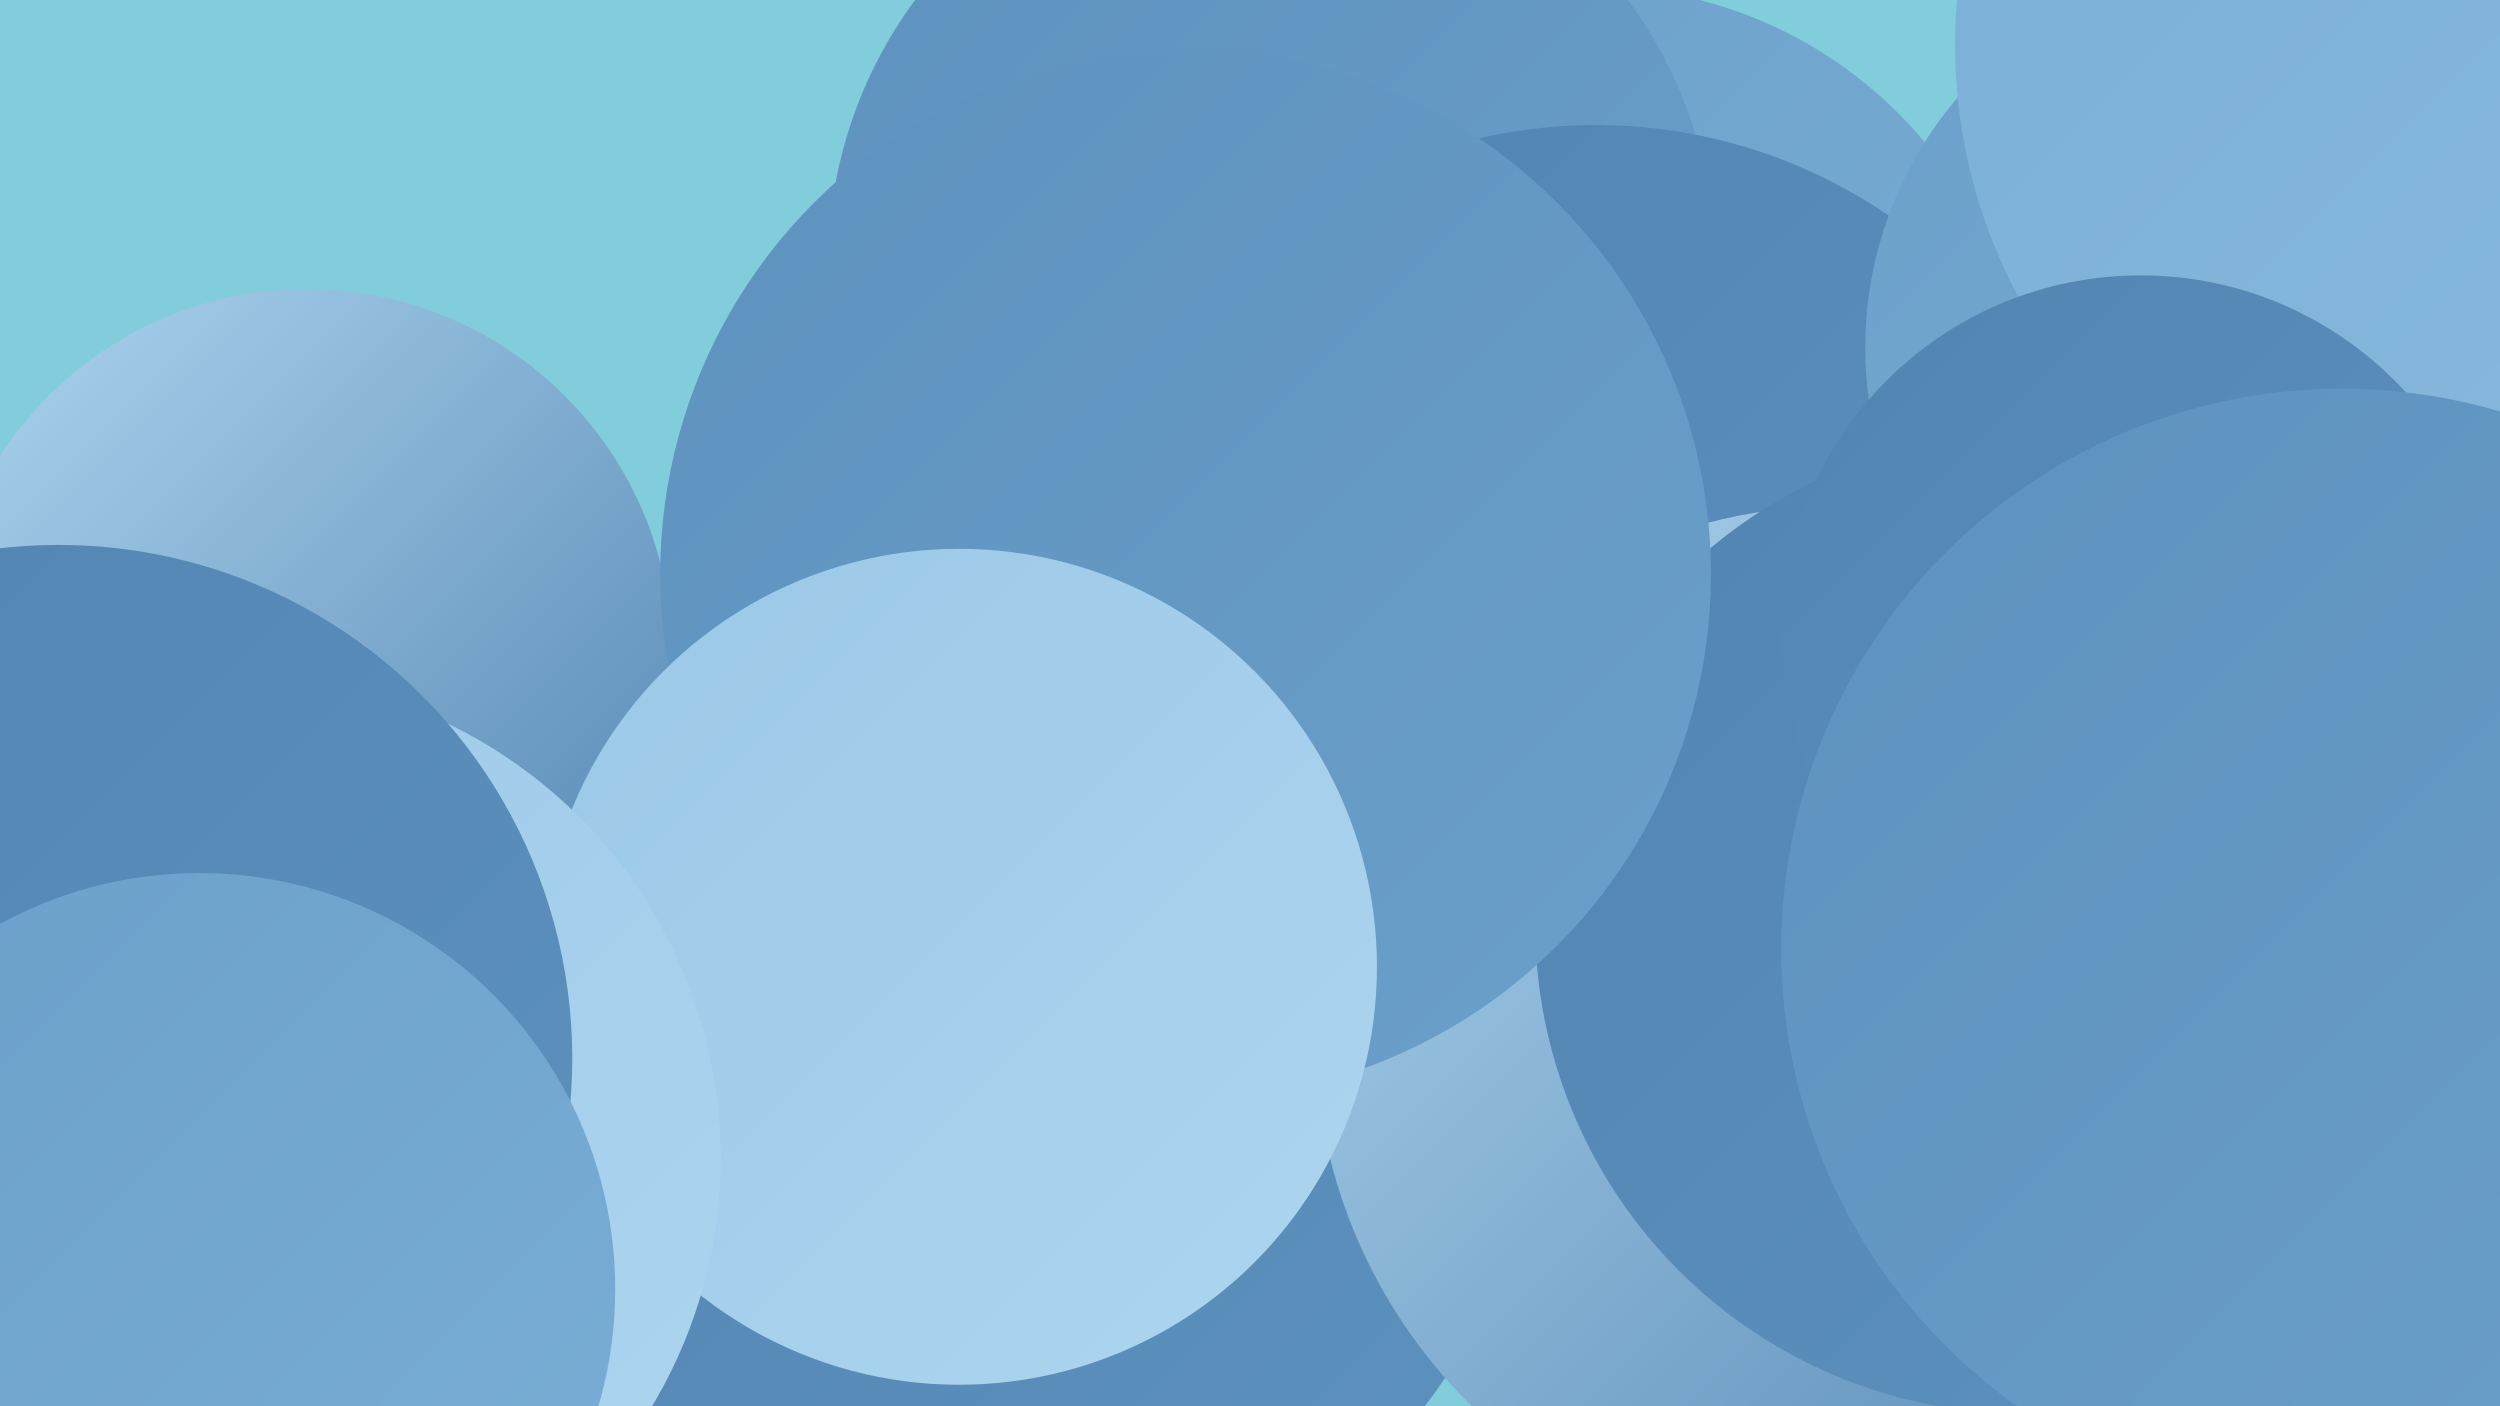
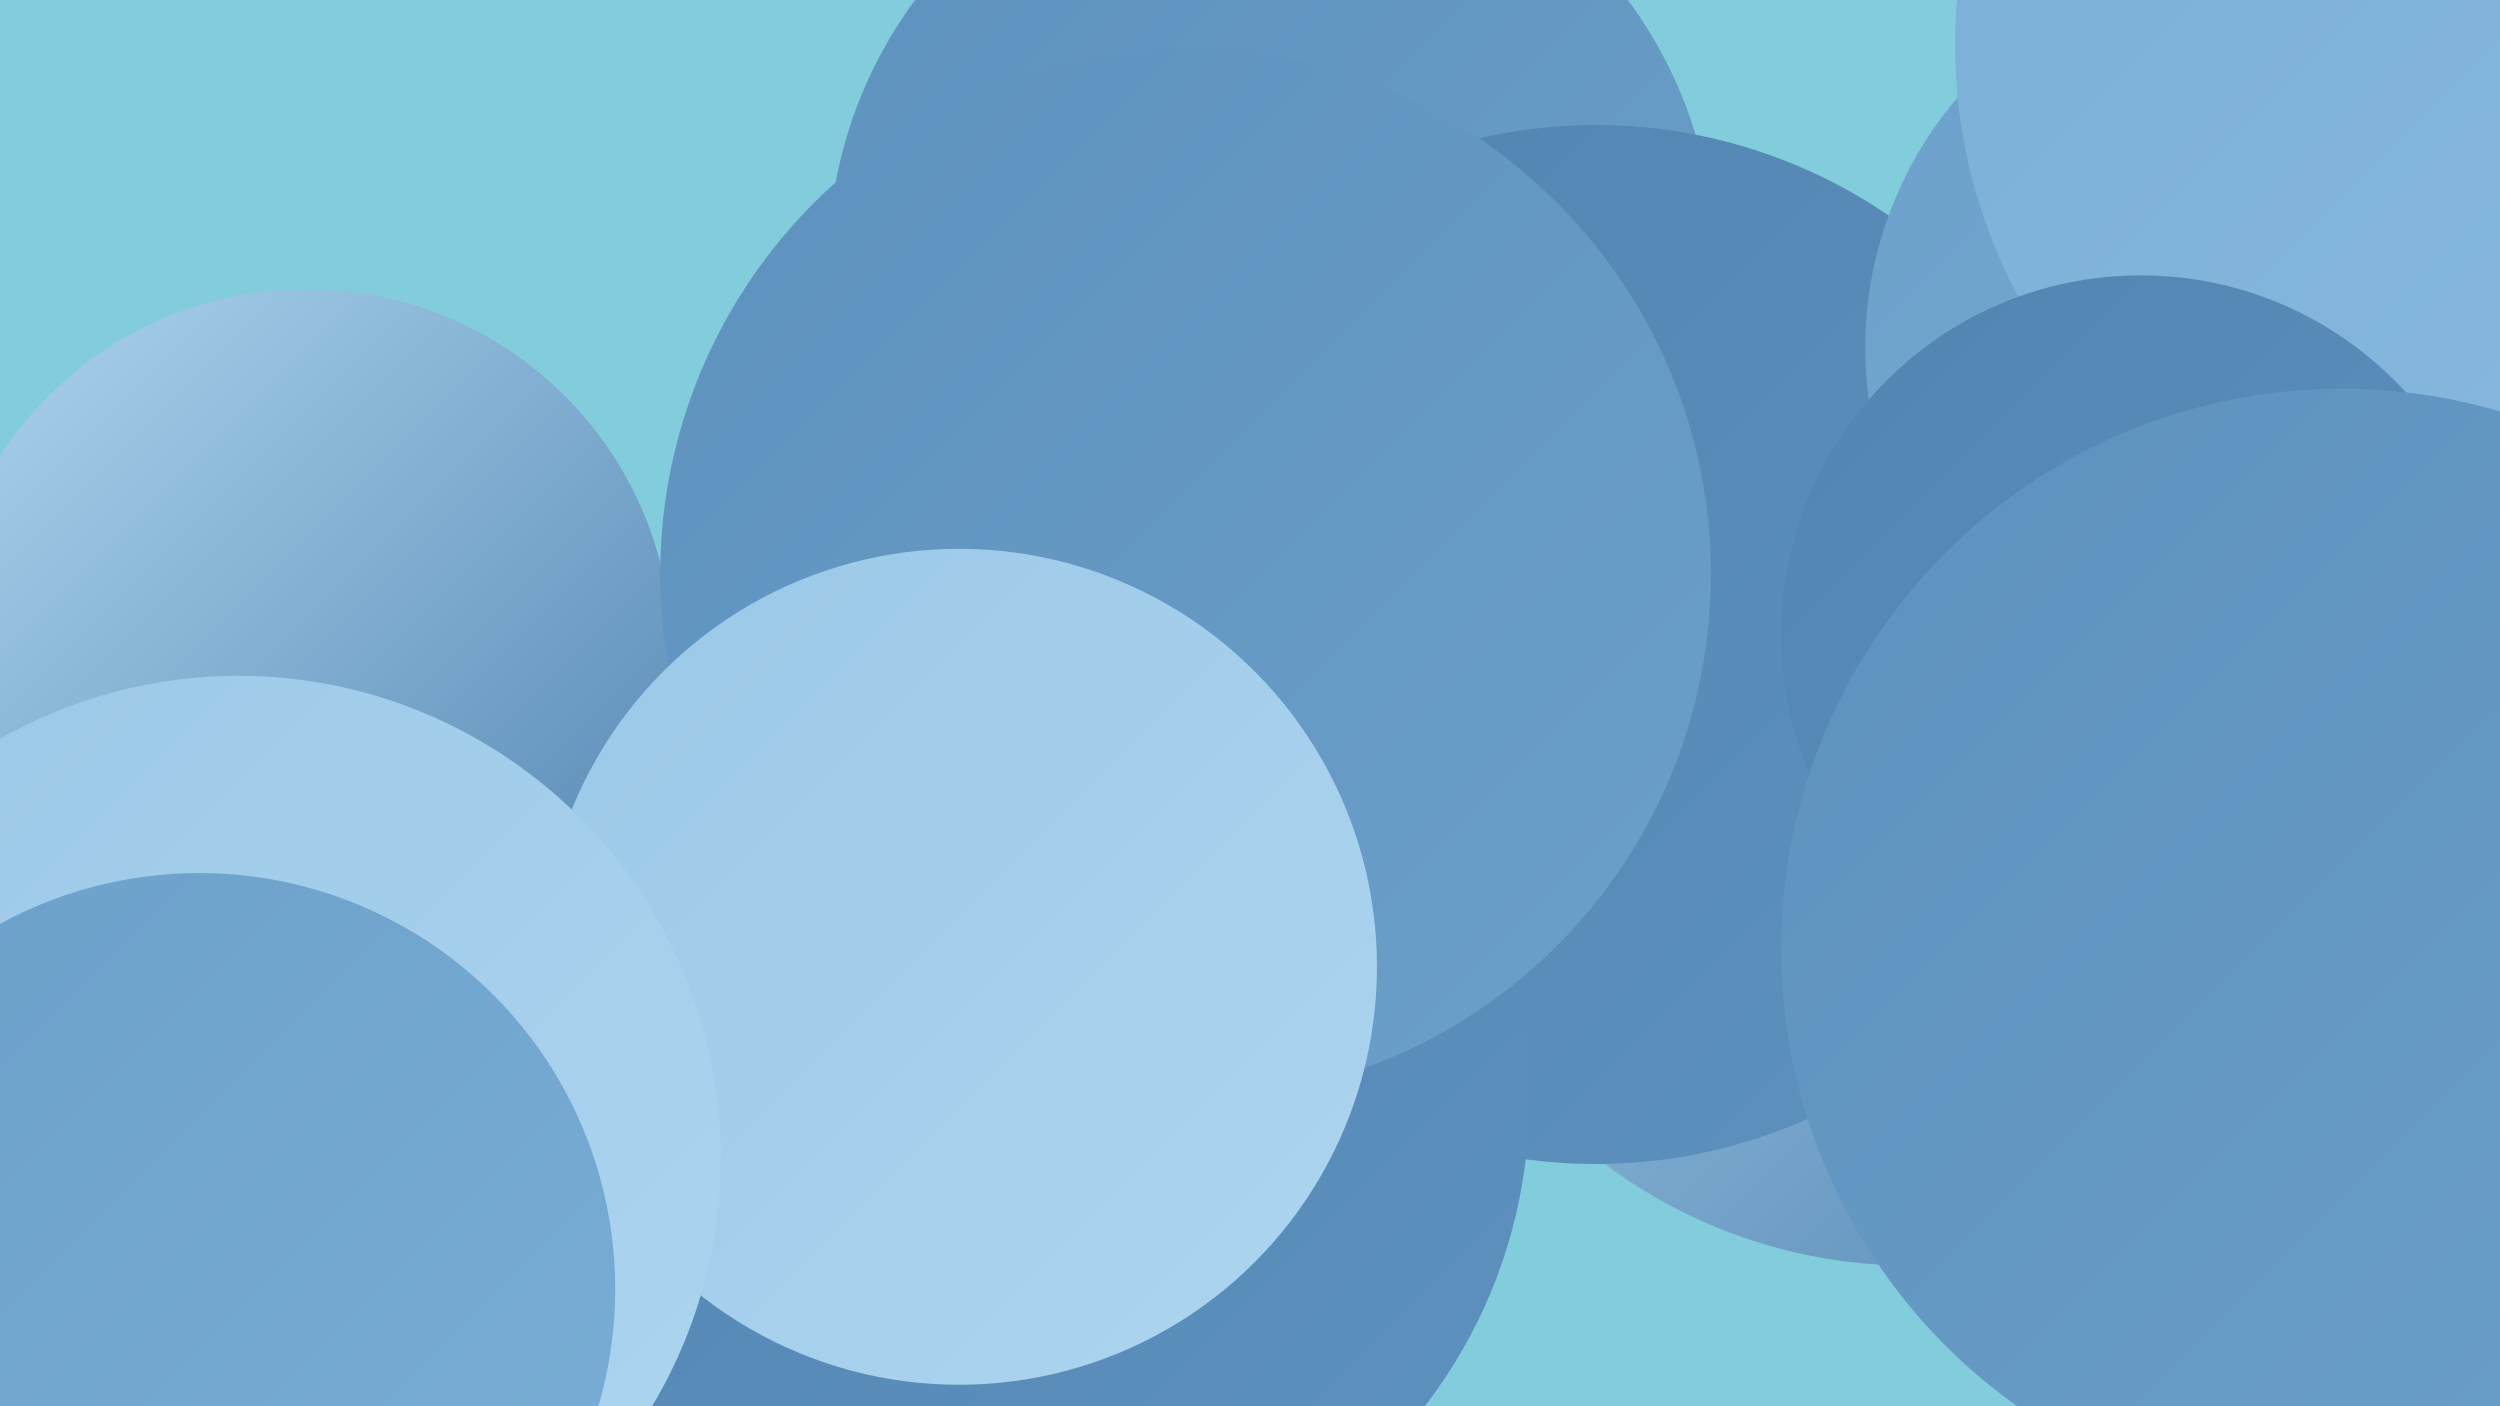
<svg xmlns="http://www.w3.org/2000/svg" width="1280" height="720">
  <defs>
    <linearGradient id="grad0" x1="0%" y1="0%" x2="100%" y2="100%">
      <stop offset="0%" style="stop-color:#5284b1;stop-opacity:1" />
      <stop offset="100%" style="stop-color:#5e92be;stop-opacity:1" />
    </linearGradient>
    <linearGradient id="grad1" x1="0%" y1="0%" x2="100%" y2="100%">
      <stop offset="0%" style="stop-color:#5e92be;stop-opacity:1" />
      <stop offset="100%" style="stop-color:#6ba0ca;stop-opacity:1" />
    </linearGradient>
    <linearGradient id="grad2" x1="0%" y1="0%" x2="100%" y2="100%">
      <stop offset="0%" style="stop-color:#6ba0ca;stop-opacity:1" />
      <stop offset="100%" style="stop-color:#7aaed5;stop-opacity:1" />
    </linearGradient>
    <linearGradient id="grad3" x1="0%" y1="0%" x2="100%" y2="100%">
      <stop offset="0%" style="stop-color:#7aaed5;stop-opacity:1" />
      <stop offset="100%" style="stop-color:#8abbdf;stop-opacity:1" />
    </linearGradient>
    <linearGradient id="grad4" x1="0%" y1="0%" x2="100%" y2="100%">
      <stop offset="0%" style="stop-color:#8abbdf;stop-opacity:1" />
      <stop offset="100%" style="stop-color:#9bc8e8;stop-opacity:1" />
    </linearGradient>
    <linearGradient id="grad5" x1="0%" y1="0%" x2="100%" y2="100%">
      <stop offset="0%" style="stop-color:#9bc8e8;stop-opacity:1" />
      <stop offset="100%" style="stop-color:#add5ef;stop-opacity:1" />
    </linearGradient>
    <linearGradient id="grad6" x1="0%" y1="0%" x2="100%" y2="100%">
      <stop offset="0%" style="stop-color:#add5ef;stop-opacity:1" />
      <stop offset="100%" style="stop-color:#5284b1;stop-opacity:1" />
    </linearGradient>
  </defs>
  <rect width="1280" height="720" fill="#82cddb" />
  <circle cx="233" cy="709" r="242" fill="url(#grad5)" />
  <circle cx="978" cy="387" r="261" fill="url(#grad6)" />
-   <circle cx="815" cy="215" r="222" fill="url(#grad2)" />
  <circle cx="651" cy="135" r="227" fill="url(#grad1)" />
  <circle cx="817" cy="330" r="266" fill="url(#grad0)" />
  <circle cx="526" cy="563" r="257" fill="url(#grad0)" />
  <circle cx="588" cy="346" r="188" fill="url(#grad2)" />
  <circle cx="1152" cy="178" r="197" fill="url(#grad2)" />
-   <circle cx="942" cy="528" r="269" fill="url(#grad6)" />
  <circle cx="1274" cy="23" r="273" fill="url(#grad3)" />
  <circle cx="230" cy="490" r="196" fill="url(#grad2)" />
  <circle cx="157" cy="335" r="187" fill="url(#grad6)" />
-   <circle cx="1037" cy="473" r="251" fill="url(#grad0)" />
  <circle cx="607" cy="294" r="269" fill="url(#grad1)" />
  <circle cx="491" cy="495" r="214" fill="url(#grad5)" />
  <circle cx="1096" cy="325" r="184" fill="url(#grad0)" />
  <circle cx="122" cy="593" r="247" fill="url(#grad5)" />
  <circle cx="1199" cy="486" r="287" fill="url(#grad1)" />
-   <circle cx="30" cy="542" r="263" fill="url(#grad0)" />
  <circle cx="102" cy="660" r="213" fill="url(#grad2)" />
</svg>